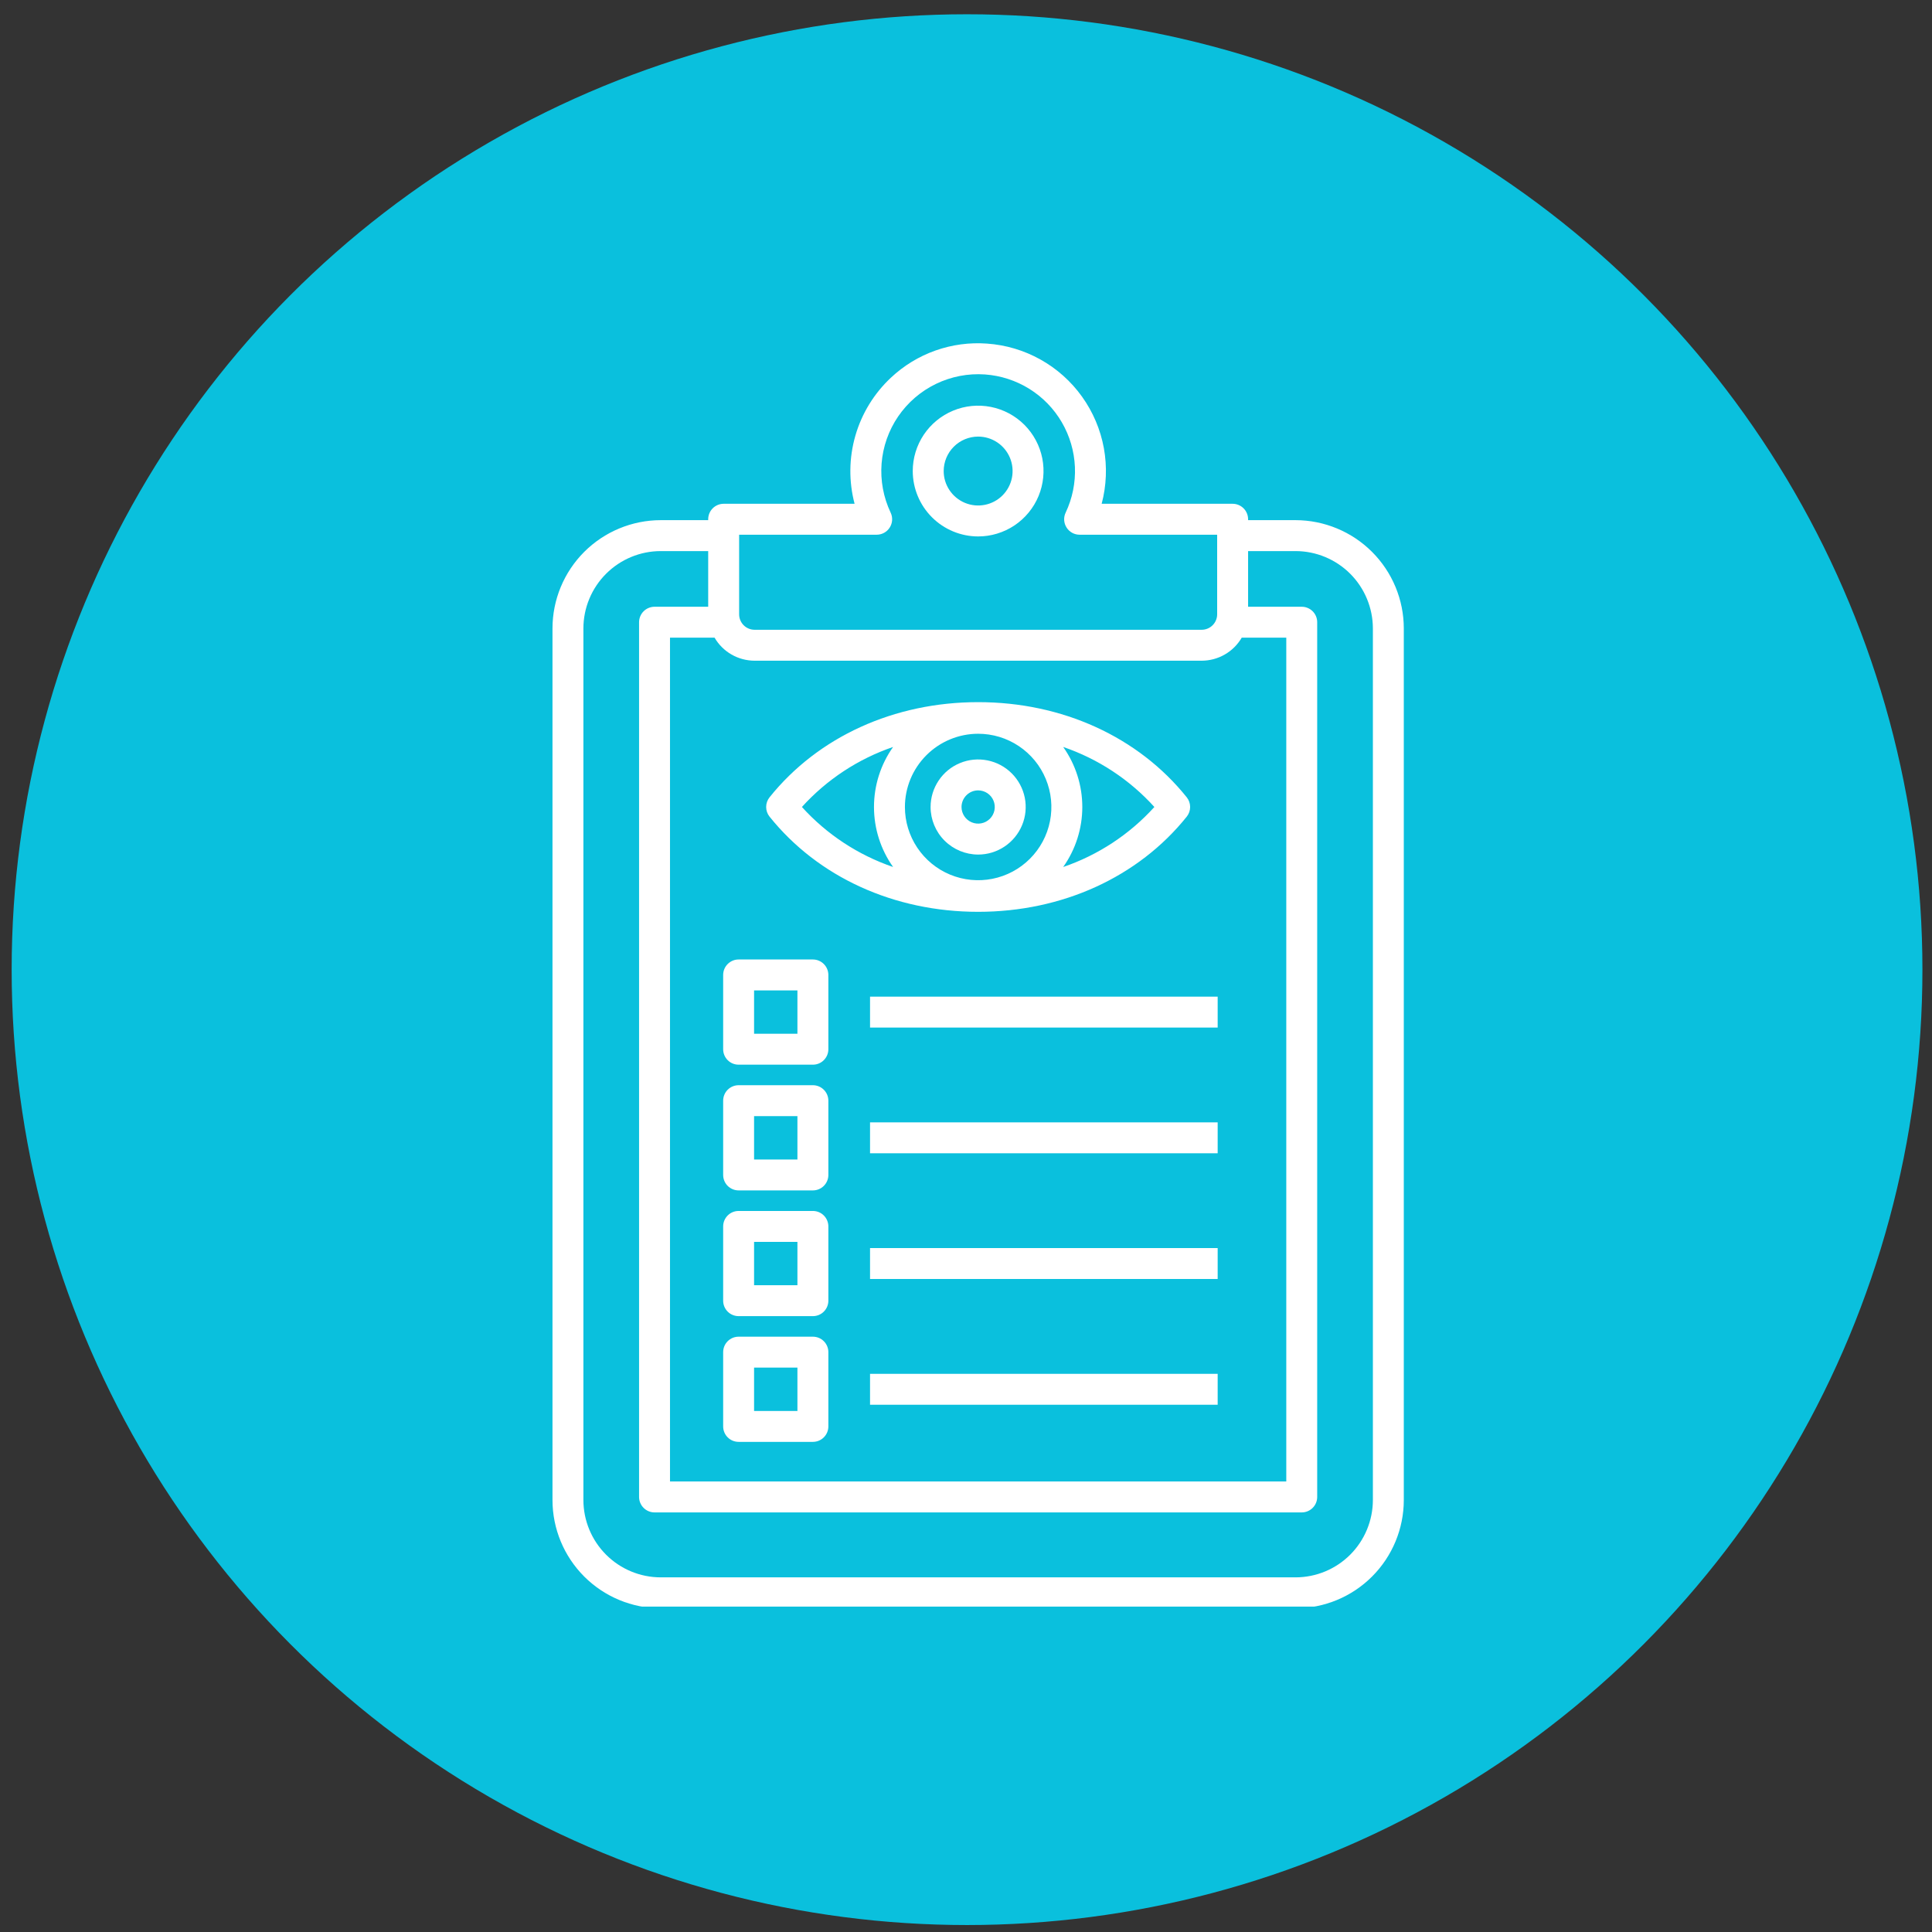
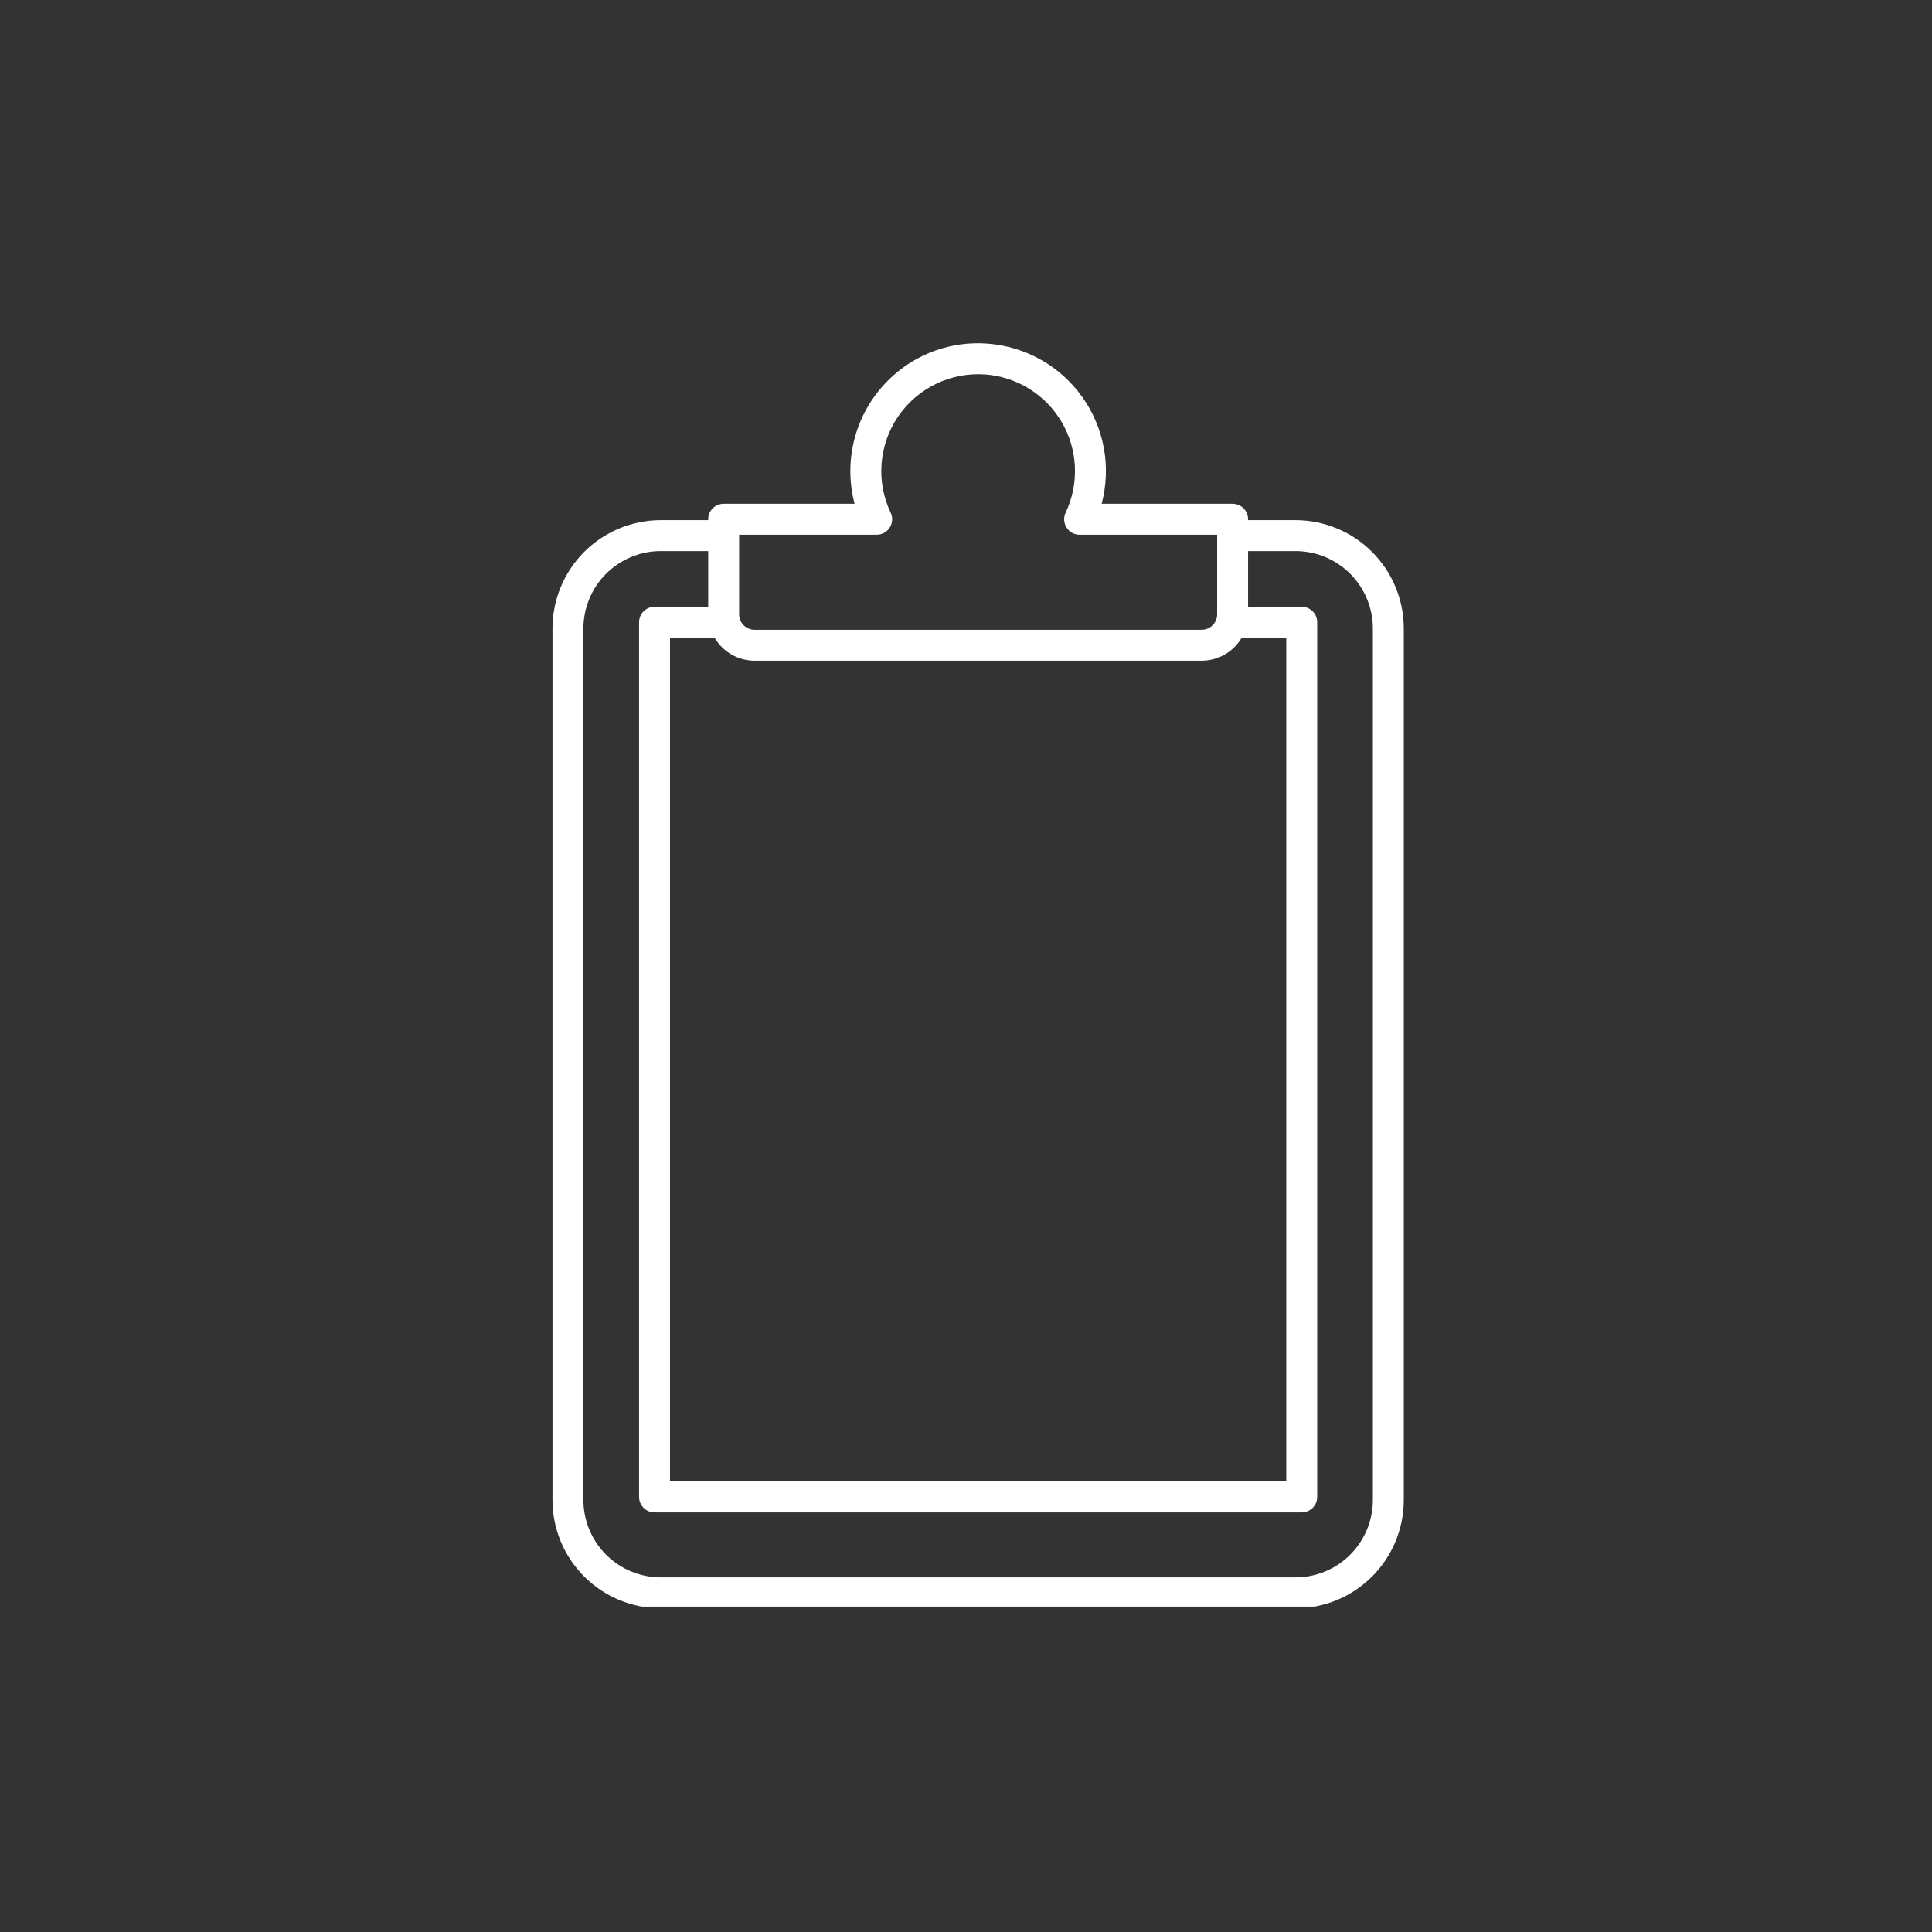
<svg xmlns="http://www.w3.org/2000/svg" width="91" height="91" viewBox="0 0 91 91" fill="none">
  <rect x="0" y="0" width="91" height="91" fill="#333333" stroke="none" />
-   <circle cx="45.549" cy="45.672" r="45" fill="#0AC0DD" />
  <g clip-path="url(#clip0_4802_15539)">
    <path d="M61.023 24.5H58.787V24.458C58.787 24.264 58.71 24.079 58.573 23.942C58.437 23.806 58.252 23.729 58.058 23.729H51.89C52.117 22.872 52.152 21.976 51.993 21.104C51.833 20.233 51.483 19.407 50.967 18.686C50.452 17.965 49.783 17.367 49.009 16.935C48.236 16.502 47.376 16.246 46.492 16.184C45.667 16.123 44.839 16.235 44.059 16.511C43.28 16.787 42.566 17.223 41.964 17.789C41.169 18.533 40.59 19.477 40.289 20.523C39.987 21.569 39.975 22.677 40.252 23.729H34.085C33.892 23.729 33.707 23.806 33.57 23.942C33.434 24.079 33.357 24.264 33.357 24.458V24.5H31.121C29.769 24.502 28.473 25.04 27.517 25.995C26.562 26.951 26.024 28.247 26.023 29.599V70.654C26.024 72.006 26.562 73.302 27.517 74.257C28.473 75.213 29.769 75.751 31.121 75.752H61.023C62.374 75.751 63.67 75.213 64.626 74.257C65.582 73.302 66.12 72.006 66.121 70.654V29.599C66.12 28.247 65.582 26.951 64.626 25.995C63.67 25.04 62.374 24.502 61.023 24.5ZM34.814 25.186H41.292C41.415 25.186 41.536 25.155 41.644 25.096C41.752 25.036 41.843 24.951 41.908 24.847C41.974 24.743 42.012 24.624 42.02 24.501C42.027 24.378 42.003 24.256 41.95 24.145C41.609 23.424 41.462 22.628 41.524 21.833C41.586 21.039 41.855 20.274 42.304 19.616C42.754 18.958 43.368 18.429 44.085 18.082C44.802 17.735 45.598 17.581 46.393 17.637C47.134 17.69 47.85 17.922 48.481 18.314C49.112 18.706 49.637 19.246 50.011 19.887C50.386 20.529 50.598 21.252 50.63 21.993C50.662 22.735 50.512 23.474 50.194 24.145C50.141 24.256 50.117 24.378 50.124 24.501C50.132 24.624 50.17 24.742 50.236 24.846C50.301 24.951 50.392 25.036 50.5 25.096C50.608 25.155 50.728 25.186 50.851 25.186H57.33V28.935C57.33 29.128 57.253 29.313 57.116 29.45C56.98 29.586 56.795 29.663 56.602 29.663H35.542C35.349 29.663 35.164 29.586 35.028 29.45C34.891 29.313 34.814 29.128 34.814 28.935L34.814 25.186ZM33.658 30.036C33.85 30.366 34.125 30.639 34.456 30.829C34.786 31.019 35.161 31.119 35.542 31.12H56.602C56.983 31.119 57.358 31.019 57.688 30.829C58.019 30.639 58.294 30.366 58.486 30.036H60.586V69.78H31.558V30.036H33.658ZM64.665 70.654C64.663 71.619 64.279 72.545 63.597 73.228C62.914 73.911 61.988 74.295 61.023 74.296H31.121C30.155 74.295 29.23 73.911 28.547 73.228C27.864 72.545 27.48 71.619 27.479 70.654V29.599C27.48 28.634 27.864 27.708 28.547 27.025C29.23 26.342 30.155 25.958 31.121 25.957H33.357V28.579H30.83C30.734 28.579 30.639 28.598 30.551 28.635C30.463 28.671 30.382 28.725 30.315 28.793C30.247 28.86 30.193 28.941 30.157 29.029C30.12 29.117 30.101 29.212 30.101 29.308V70.508C30.101 70.701 30.178 70.887 30.315 71.023C30.451 71.16 30.637 71.237 30.83 71.237H61.314C61.507 71.237 61.693 71.16 61.829 71.023C61.966 70.887 62.042 70.701 62.042 70.508V29.308C62.042 29.115 61.966 28.929 61.829 28.793C61.693 28.656 61.507 28.579 61.314 28.579H58.787V25.957H61.023C61.988 25.958 62.914 26.342 63.597 27.025C64.279 27.708 64.663 28.634 64.665 29.599V70.654Z" fill="white" />
-     <path d="M46.072 25.267C46.681 25.267 47.276 25.086 47.783 24.748C48.289 24.409 48.684 23.928 48.917 23.366C49.15 22.803 49.211 22.184 49.093 21.586C48.974 20.989 48.68 20.44 48.25 20.009C47.819 19.579 47.27 19.285 46.673 19.167C46.075 19.048 45.456 19.109 44.894 19.342C44.331 19.575 43.85 19.97 43.511 20.476C43.173 20.983 42.992 21.578 42.992 22.187C42.993 23.003 43.318 23.786 43.895 24.363C44.473 24.941 45.256 25.266 46.072 25.267H46.072ZM46.072 20.564C46.393 20.564 46.706 20.659 46.973 20.837C47.24 21.015 47.448 21.269 47.571 21.565C47.694 21.862 47.726 22.188 47.664 22.503C47.601 22.818 47.447 23.107 47.22 23.334C46.993 23.561 46.704 23.716 46.389 23.778C46.074 23.841 45.748 23.809 45.451 23.686C45.155 23.563 44.901 23.355 44.723 23.088C44.544 22.822 44.449 22.508 44.449 22.187C44.45 21.757 44.621 21.344 44.925 21.04C45.229 20.736 45.642 20.565 46.072 20.564L46.072 20.564ZM46.072 42.948C50.032 42.948 53.613 41.314 55.897 38.466C56.001 38.336 56.057 38.176 56.057 38.01C56.057 37.844 56.001 37.684 55.897 37.554C53.613 34.705 50.032 33.072 46.072 33.072C42.112 33.072 38.531 34.705 36.247 37.554C36.143 37.684 36.087 37.844 36.087 38.01C36.087 38.175 36.143 38.336 36.247 38.465C38.531 41.314 42.112 42.948 46.072 42.948H46.072ZM54.373 38.01C53.204 39.301 51.726 40.274 50.078 40.837C50.663 40.011 50.978 39.023 50.978 38.01C50.978 36.997 50.663 36.009 50.078 35.183C51.726 35.746 53.204 36.719 54.373 38.01ZM46.072 34.561C46.754 34.561 47.421 34.763 47.988 35.142C48.555 35.521 48.998 36.06 49.258 36.69C49.52 37.321 49.588 38.014 49.455 38.683C49.322 39.352 48.993 39.967 48.511 40.449C48.028 40.932 47.414 41.26 46.745 41.393C46.075 41.526 45.382 41.458 44.752 41.197C44.121 40.936 43.583 40.493 43.204 39.926C42.825 39.359 42.622 38.692 42.623 38.01C42.623 37.095 42.987 36.219 43.634 35.572C44.281 34.925 45.157 34.562 46.072 34.561ZM42.066 35.183C41.48 36.009 41.166 36.997 41.166 38.01C41.166 39.023 41.48 40.011 42.066 40.837C40.418 40.273 38.94 39.301 37.771 38.01C38.94 36.719 40.418 35.746 42.066 35.183L42.066 35.183Z" fill="white" />
-     <path d="M46.072 40.251C46.515 40.251 46.948 40.12 47.316 39.873C47.684 39.627 47.971 39.278 48.141 38.868C48.311 38.459 48.355 38.009 48.269 37.574C48.182 37.14 47.969 36.741 47.656 36.428C47.343 36.114 46.944 35.901 46.509 35.815C46.075 35.728 45.624 35.772 45.215 35.942C44.806 36.111 44.456 36.398 44.21 36.767C43.964 37.135 43.832 37.568 43.832 38.011C43.833 38.605 44.069 39.174 44.489 39.594C44.909 40.014 45.478 40.25 46.072 40.251H46.072ZM46.072 37.228C46.227 37.228 46.378 37.274 46.507 37.36C46.636 37.446 46.736 37.568 46.795 37.711C46.855 37.854 46.87 38.012 46.84 38.164C46.81 38.316 46.735 38.455 46.626 38.565C46.516 38.674 46.377 38.749 46.225 38.779C46.073 38.809 45.916 38.794 45.772 38.734C45.629 38.675 45.507 38.575 45.421 38.446C45.335 38.317 45.289 38.166 45.289 38.011C45.289 37.804 45.372 37.605 45.519 37.458C45.665 37.311 45.864 37.228 46.072 37.228H46.072ZM40.98 46.943H57.354V48.399H40.98V46.943ZM34.79 50.148H38.288C38.481 50.148 38.667 50.072 38.803 49.935C38.94 49.798 39.017 49.613 39.017 49.42V45.922C39.017 45.729 38.94 45.543 38.803 45.407C38.667 45.27 38.481 45.193 38.288 45.193H34.79C34.597 45.193 34.411 45.27 34.275 45.407C34.138 45.543 34.062 45.729 34.062 45.922V49.42C34.062 49.613 34.138 49.798 34.275 49.935C34.411 50.072 34.597 50.148 34.79 50.148ZM35.518 46.65H37.56V48.691H35.518V46.65ZM40.98 52.864H57.354V54.321H40.98V52.864ZM34.79 56.07H38.288C38.481 56.07 38.667 55.993 38.803 55.857C38.94 55.72 39.017 55.535 39.017 55.342V51.844C39.017 51.651 38.94 51.465 38.803 51.329C38.667 51.192 38.481 51.115 38.288 51.115H34.79C34.597 51.115 34.411 51.192 34.275 51.329C34.138 51.465 34.062 51.651 34.062 51.844V55.342C34.062 55.535 34.138 55.72 34.275 55.857C34.411 55.993 34.597 56.07 34.79 56.07ZM35.518 52.572H37.56V54.614H35.518V52.572ZM40.98 58.786H57.354V60.243H40.98V58.786ZM34.79 61.992H38.288C38.481 61.992 38.667 61.916 38.803 61.779C38.94 61.642 39.017 61.457 39.017 61.264V57.766C39.017 57.573 38.94 57.388 38.803 57.251C38.667 57.114 38.481 57.038 38.288 57.038H34.79C34.597 57.038 34.411 57.114 34.275 57.251C34.138 57.388 34.062 57.573 34.062 57.766V61.264C34.062 61.457 34.138 61.642 34.275 61.779C34.411 61.916 34.597 61.992 34.79 61.992ZM35.518 58.494H37.56V60.536H35.518V58.494ZM40.98 64.709H57.354V66.165H40.98V64.709ZM34.79 67.914H38.288C38.481 67.914 38.667 67.838 38.803 67.701C38.94 67.564 39.017 67.379 39.017 67.186V63.688C39.017 63.495 38.94 63.309 38.803 63.173C38.667 63.036 38.481 62.96 38.288 62.96H34.79C34.597 62.96 34.411 63.036 34.275 63.173C34.138 63.309 34.062 63.495 34.062 63.688V67.186C34.062 67.379 34.138 67.564 34.275 67.701C34.411 67.838 34.597 67.914 34.79 67.914ZM35.518 64.416H37.56V66.458H35.518V64.416Z" fill="white" />
  </g>
  <defs>
    <clipPath id="clip0_4802_15539">
      <rect width="60" height="60" fill="white" transform="translate(15.549 15.672)" />
    </clipPath>
  </defs>
</svg>